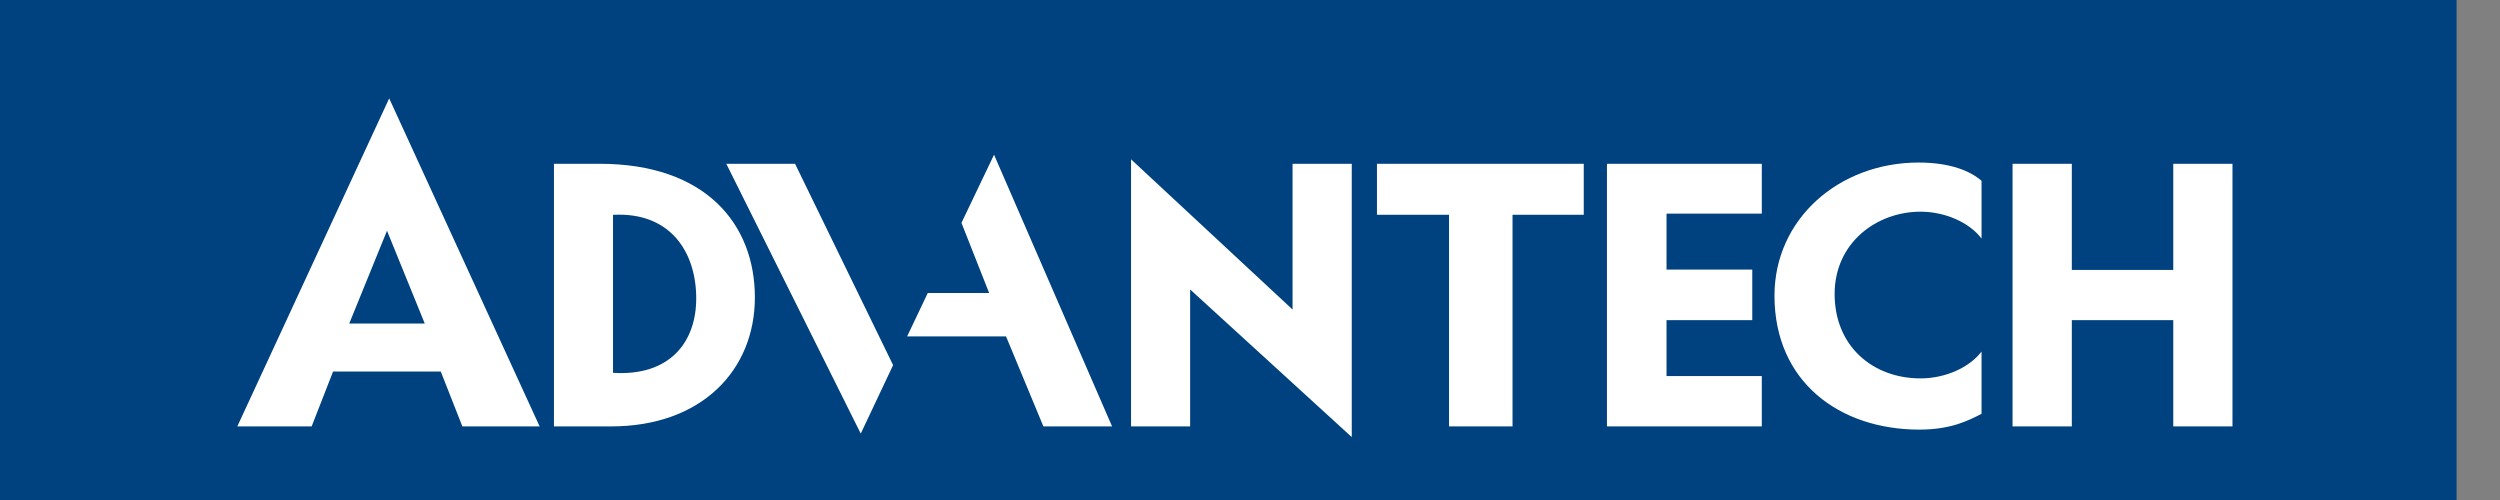
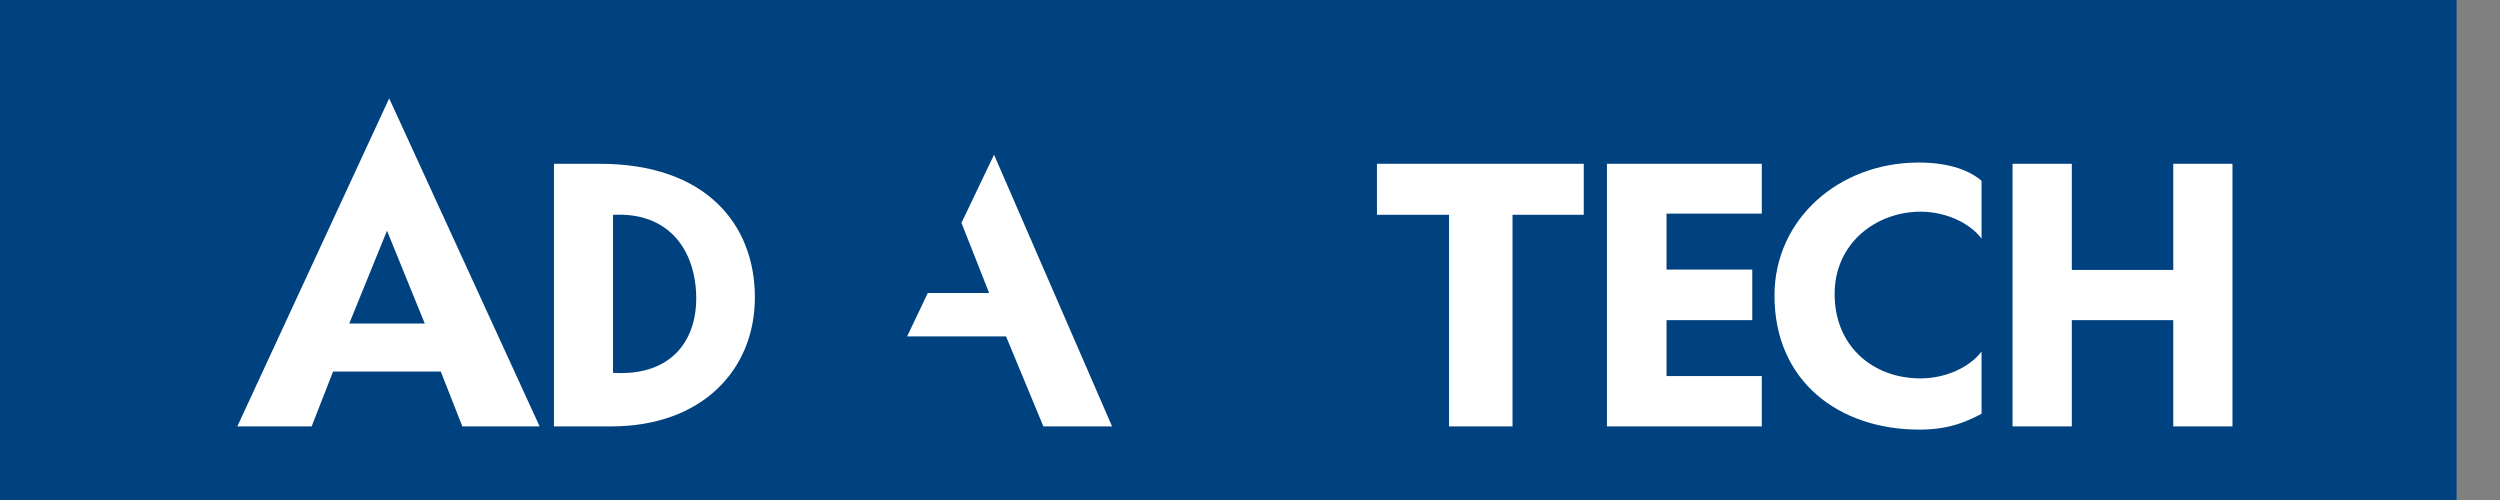
<svg xmlns="http://www.w3.org/2000/svg" width="120" height="24" viewBox="0 0 120 24" fill="none">
  <rect x="0" y="0" width="120" height="24" fill="#808080" stroke="none" />
  <rect width="117.916" height="24" fill="#004280" />
  <path fill-rule="evenodd" clip-rule="evenodd" d="M26.59 20.467V7.862H28.788C33.873 7.862 36.234 10.758 36.234 14.274C36.234 17.784 33.664 20.467 29.337 20.467H26.59ZM29.425 10.312V17.895C32.123 18.069 33.419 16.447 33.419 14.324C33.419 12.106 32.181 10.162 29.425 10.312Z" fill="white" />
-   <path d="M64.884 7.863H62.043V14.858L54.29 7.647V20.468H57.126V13.894L64.884 20.98V7.863Z" fill="white" />
  <path d="M66.094 10.309H69.554V20.467H72.601V10.309H76.02V7.862H66.094V10.309Z" fill="white" />
  <path d="M77.134 20.467V7.862H84.566V10.254H79.993V12.94H84.109V15.367H79.993V18.051H84.566V20.467H77.134Z" fill="white" />
  <path d="M104.317 7.862V12.957H99.447V7.862H96.603V20.467H99.447V15.367H104.317V20.467H107.159V7.862H104.317Z" fill="white" />
-   <path d="M34.863 7.862L41.316 20.813L42.869 17.526L38.163 7.862H34.863Z" fill="white" />
  <path d="M47.714 7.427L46.15 10.698L47.479 14.064H44.533L43.542 16.148H48.29L50.083 20.468H53.38L47.714 7.427Z" fill="white" />
  <path d="M85.175 14.191C85.175 18.323 88.29 20.621 92.13 20.621C93.647 20.621 94.484 20.186 95.114 19.863V16.874C94.531 17.647 93.365 18.163 92.186 18.163C89.886 18.163 88.062 16.61 88.062 14.114C88.062 11.643 90.086 10.161 92.186 10.161C93.366 10.161 94.531 10.677 95.114 11.451V8.68C94.576 8.207 93.609 7.802 92.097 7.802C88.258 7.802 85.175 10.523 85.175 14.191Z" fill="white" />
  <path fill-rule="evenodd" clip-rule="evenodd" d="M18.681 4.722L25.902 20.467H22.193L21.157 17.833H15.988L14.959 20.467H11.391L18.681 4.722ZM18.576 11.075L16.764 15.528H20.388L18.576 11.075Z" fill="white" />
</svg>